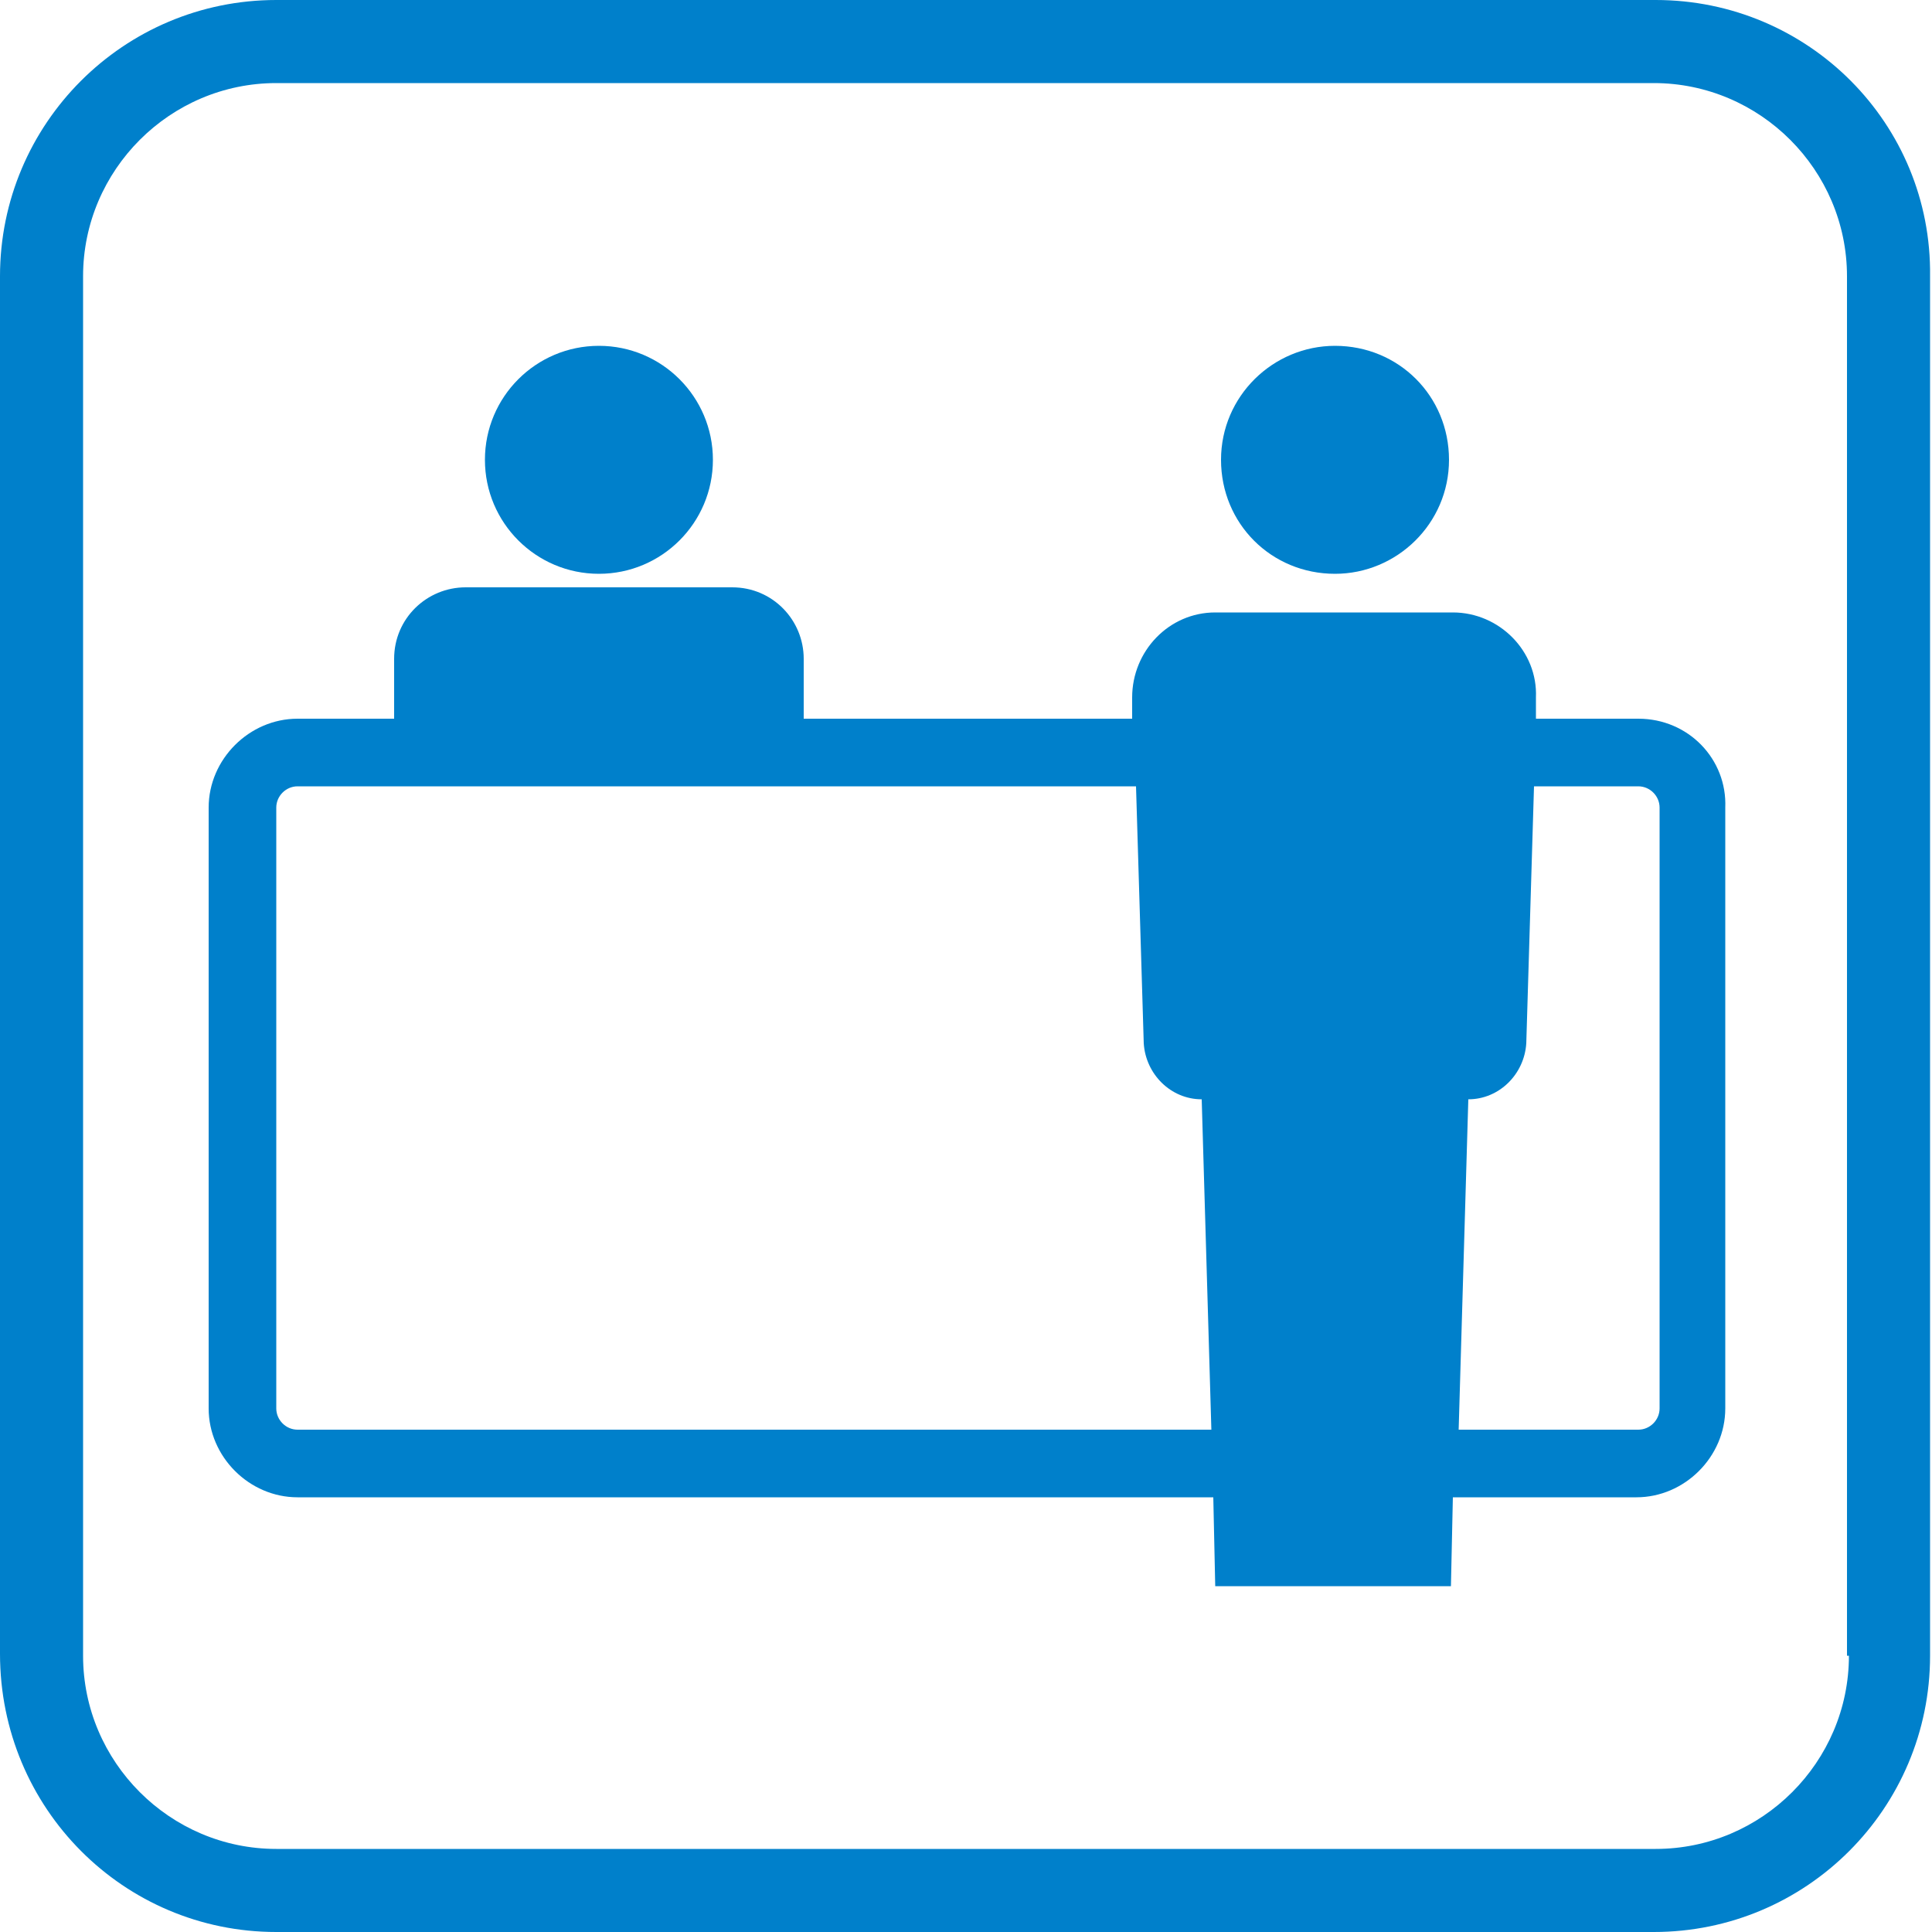
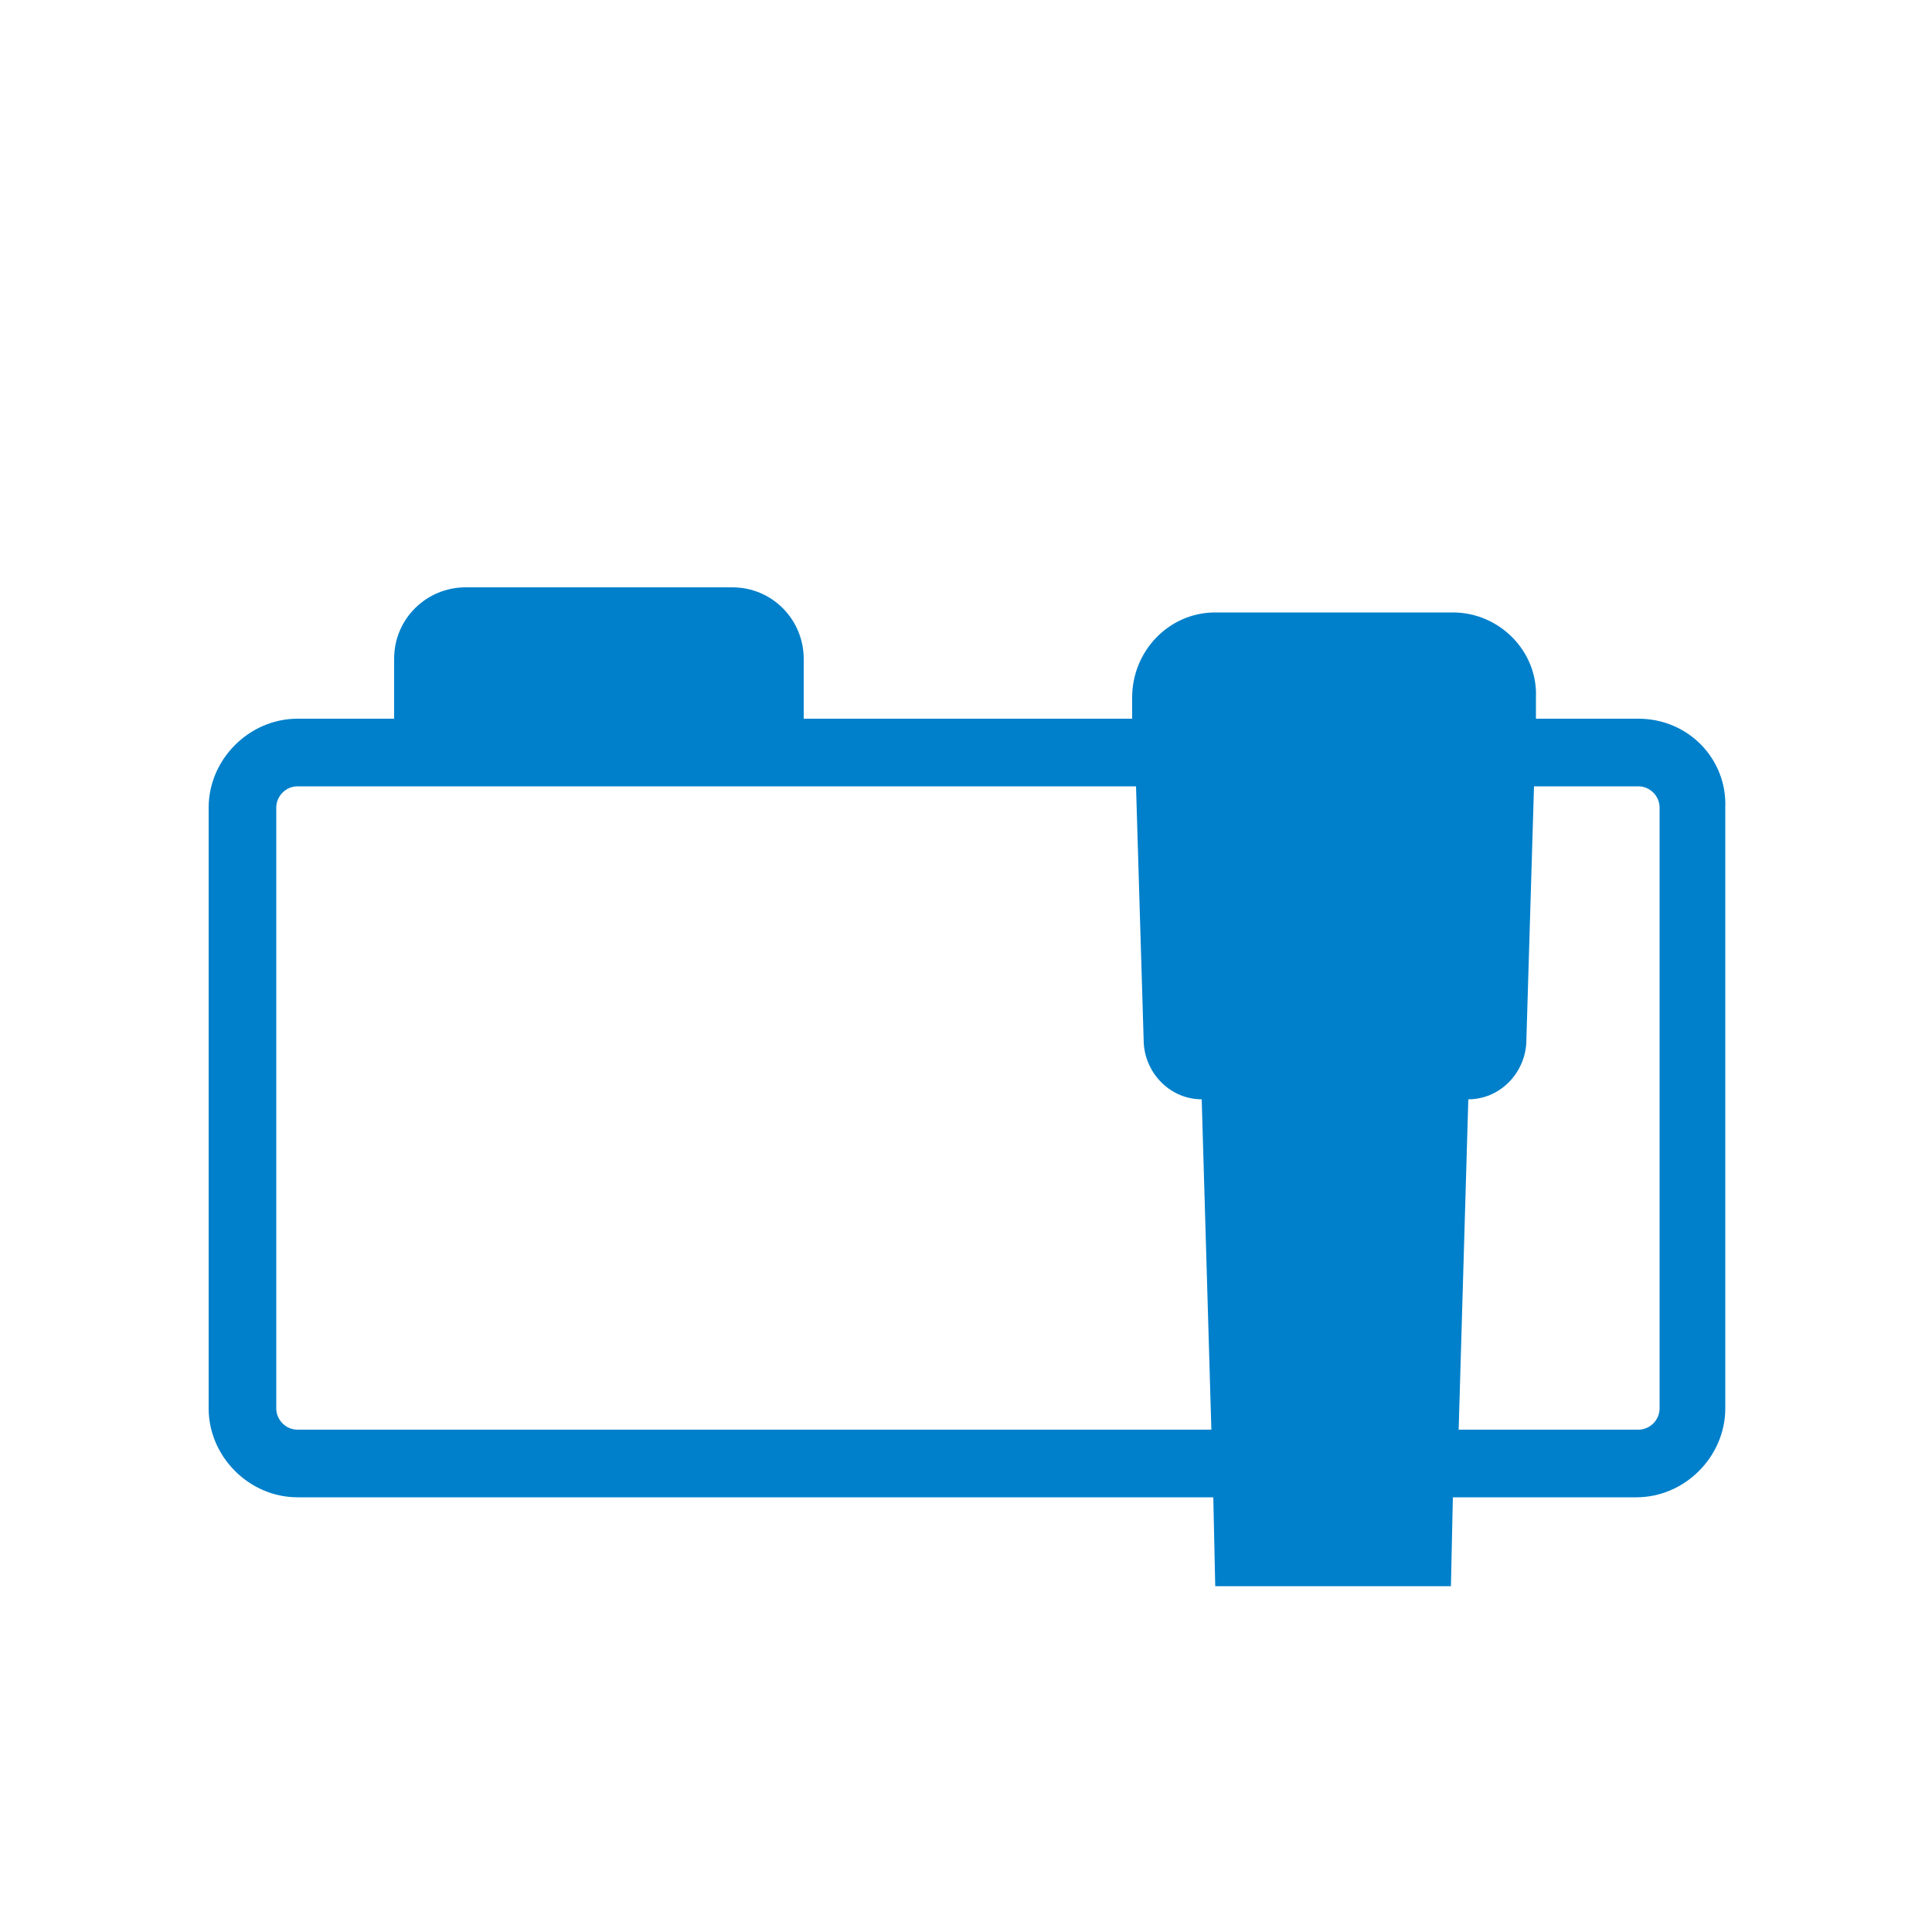
<svg xmlns="http://www.w3.org/2000/svg" version="1.1" id="レイヤー_1" x="0px" y="0px" viewBox="0 0 100 100" style="enable-background:new 0 0 100 100;" xml:space="preserve">
  <style type="text/css">
	.st0{fill:#0080CB;}
</style>
  <g>
-     <path class="st0" d="M85.7,0H14.3C6.4,0,0,6.4,0,14.3v71.3C0,93.6,6.4,100,14.3,100h71.3c7.9,0,14.3-6.4,14.3-14.3V14.3   C100,6.4,93.6,0,85.7,0z M95.7,85.7c0,5.5-4.5,10-10,10H14.3c-5.5,0-10-4.5-10-10V14.3c0-5.5,4.5-10,10-10h71.3c5.5,0,10,4.5,10,10   V85.7z" />
-     <circle class="st0" cx="31" cy="23.8" r="5.9" />
-     <path class="st0" d="M69.1,29.7c3.2,0,5.9-2.6,5.9-5.9s-2.6-5.9-5.9-5.9c-3.2,0-5.9,2.6-5.9,5.9S65.8,29.7,69.1,29.7z" />
    <path class="st0" d="M84.8,37.2h-5.3l0-1.1c0.1-2.4-1.9-4.4-4.3-4.4H62.9c-2.4,0-4.3,2-4.3,4.4l0,1.1H41.6v-3.1   c0-2-1.6-3.7-3.7-3.7H24.1c-2,0-3.7,1.6-3.7,3.7v3.1h-5c-2.5,0-4.6,2.1-4.6,4.6v31.1c0,2.5,2.1,4.6,4.6,4.6h47.4l0.1,4.6h12.2   l0.1-4.6h9.5c2.5,0,4.6-2.1,4.6-4.6V41.8C89.4,39.3,87.4,37.2,84.8,37.2z M15.4,74c-0.6,0-1.1-0.5-1.1-1.1V41.8   c0-0.6,0.5-1.1,1.1-1.1h43.4L59.2,54c0.1,1.6,1.4,2.9,3,2.9L62.7,74H15.4z M85.9,72.9c0,0.6-0.5,1.1-1.1,1.1h-9.3L76,56.9   c1.6,0,2.9-1.3,3-2.9l0.4-13.3h5.4c0.6,0,1.1,0.5,1.1,1.1V72.9z" />
  </g>
</svg>